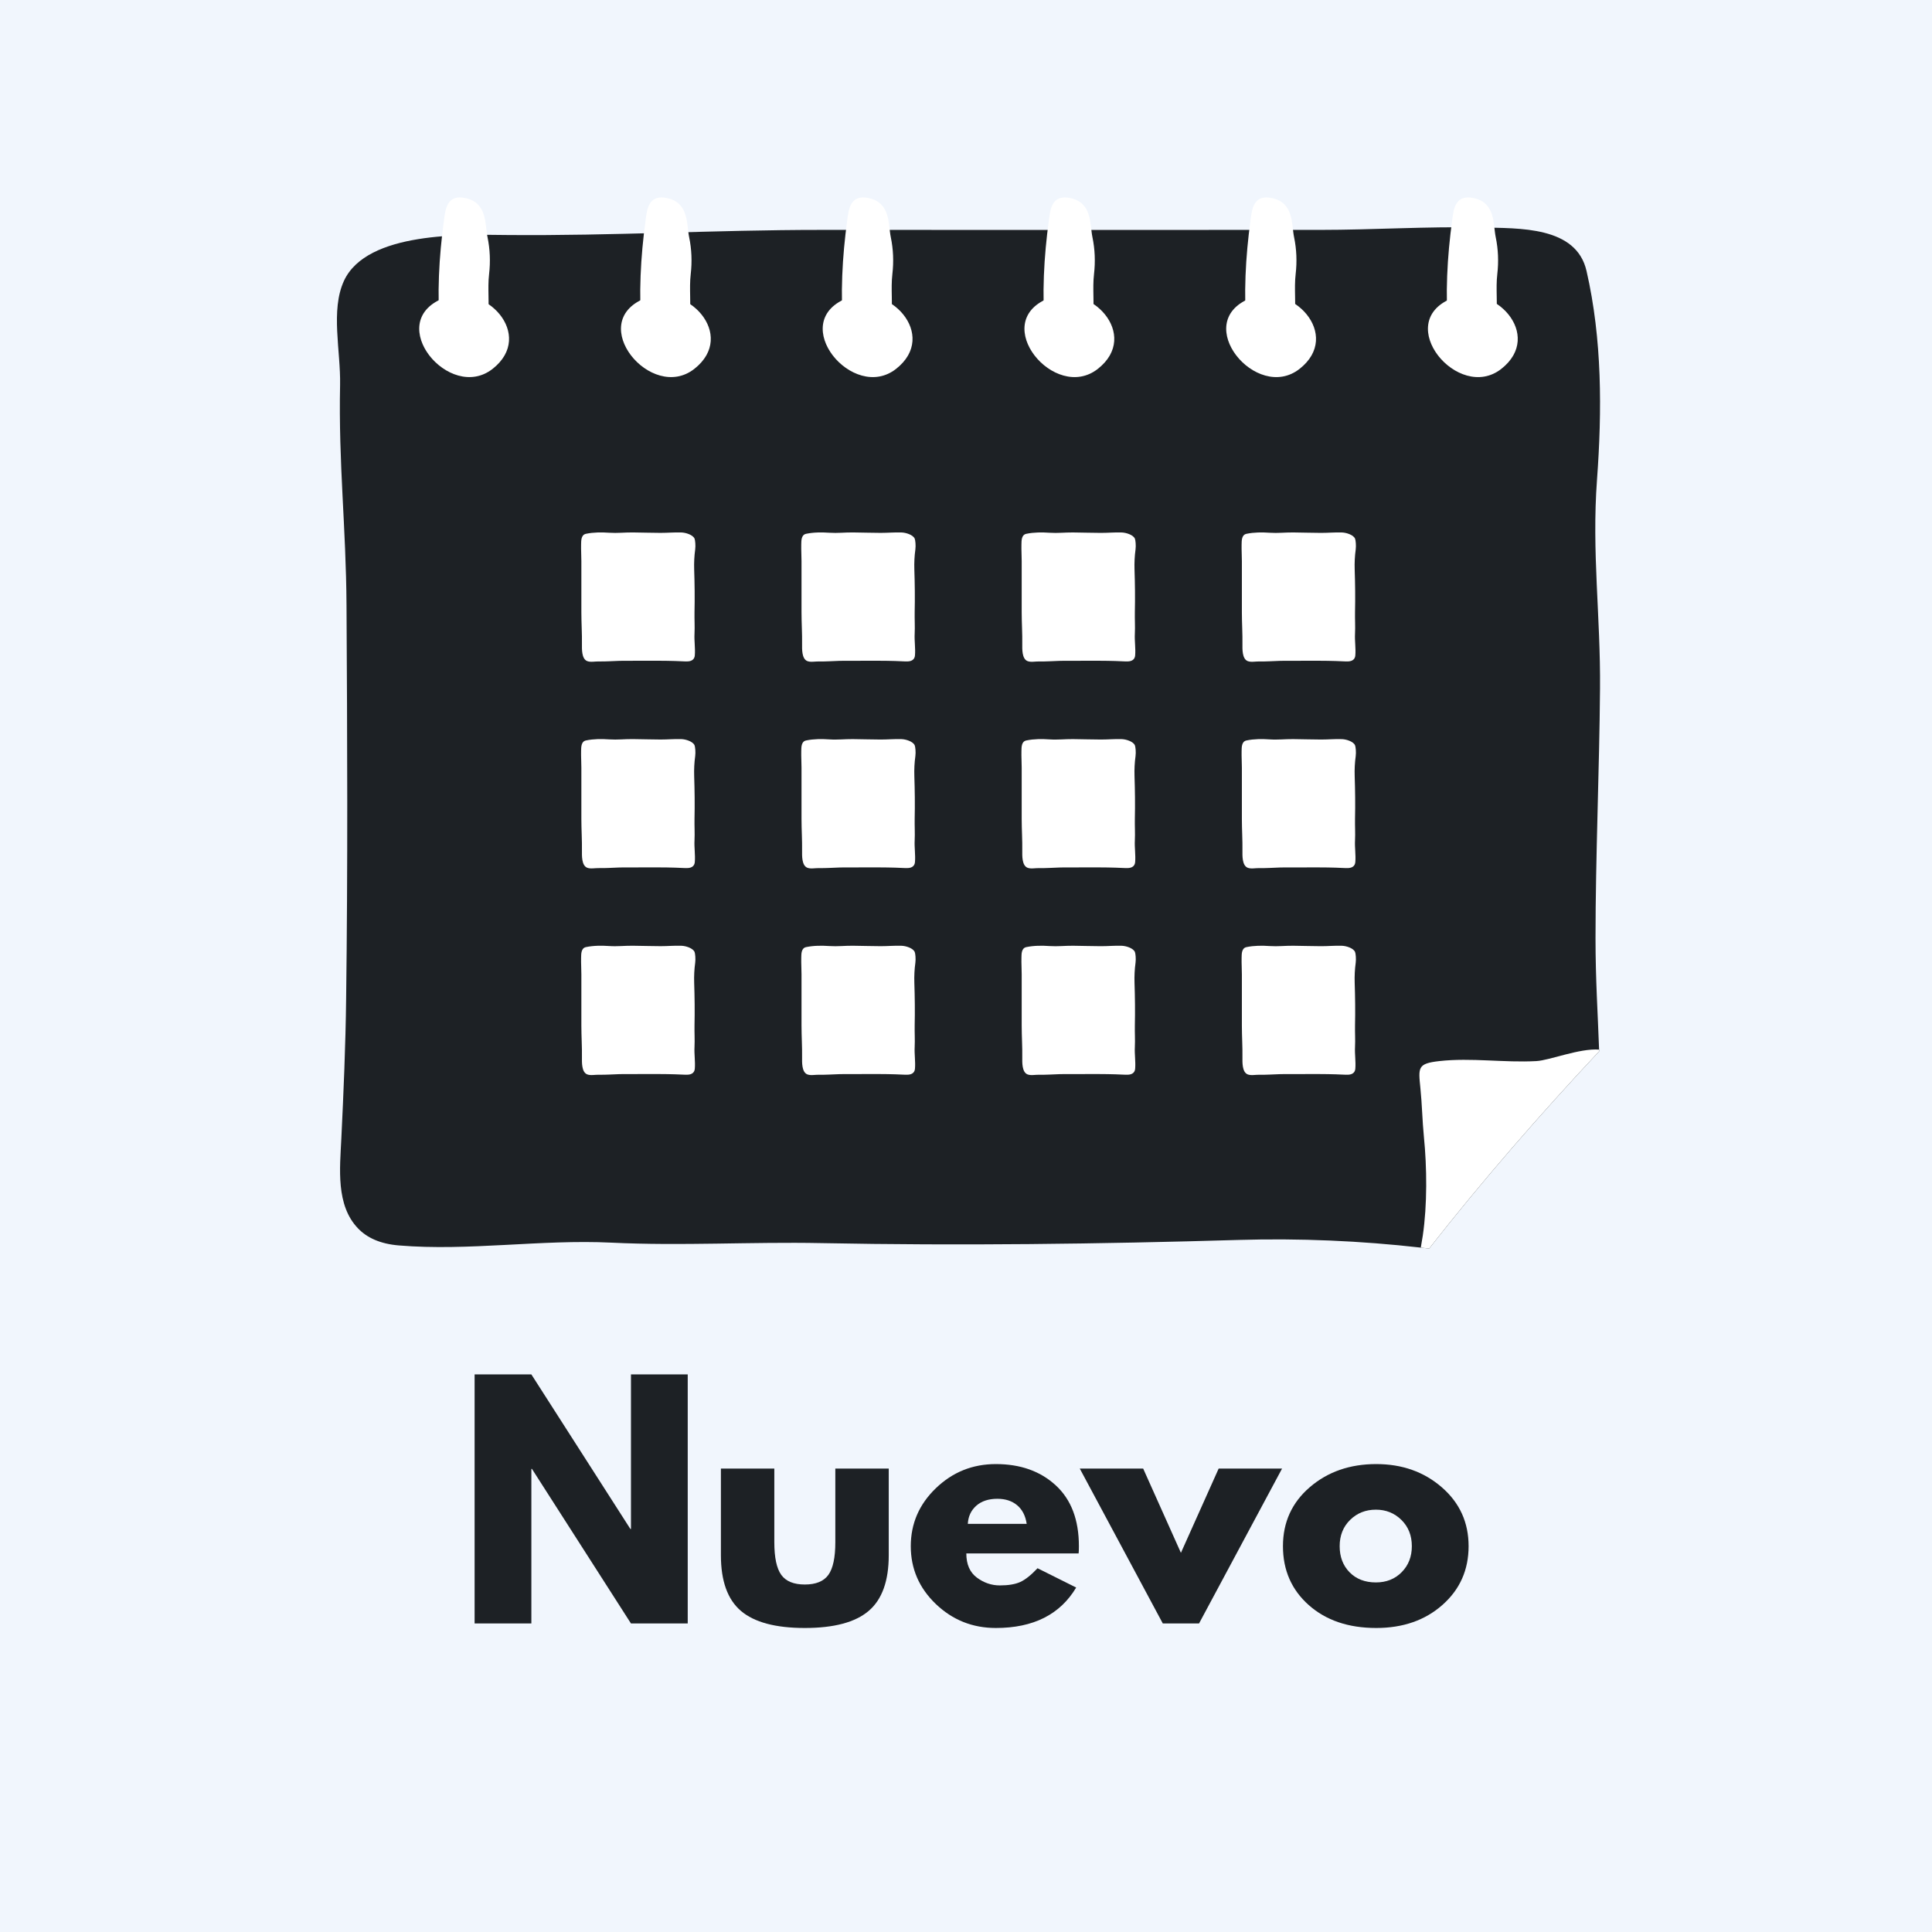
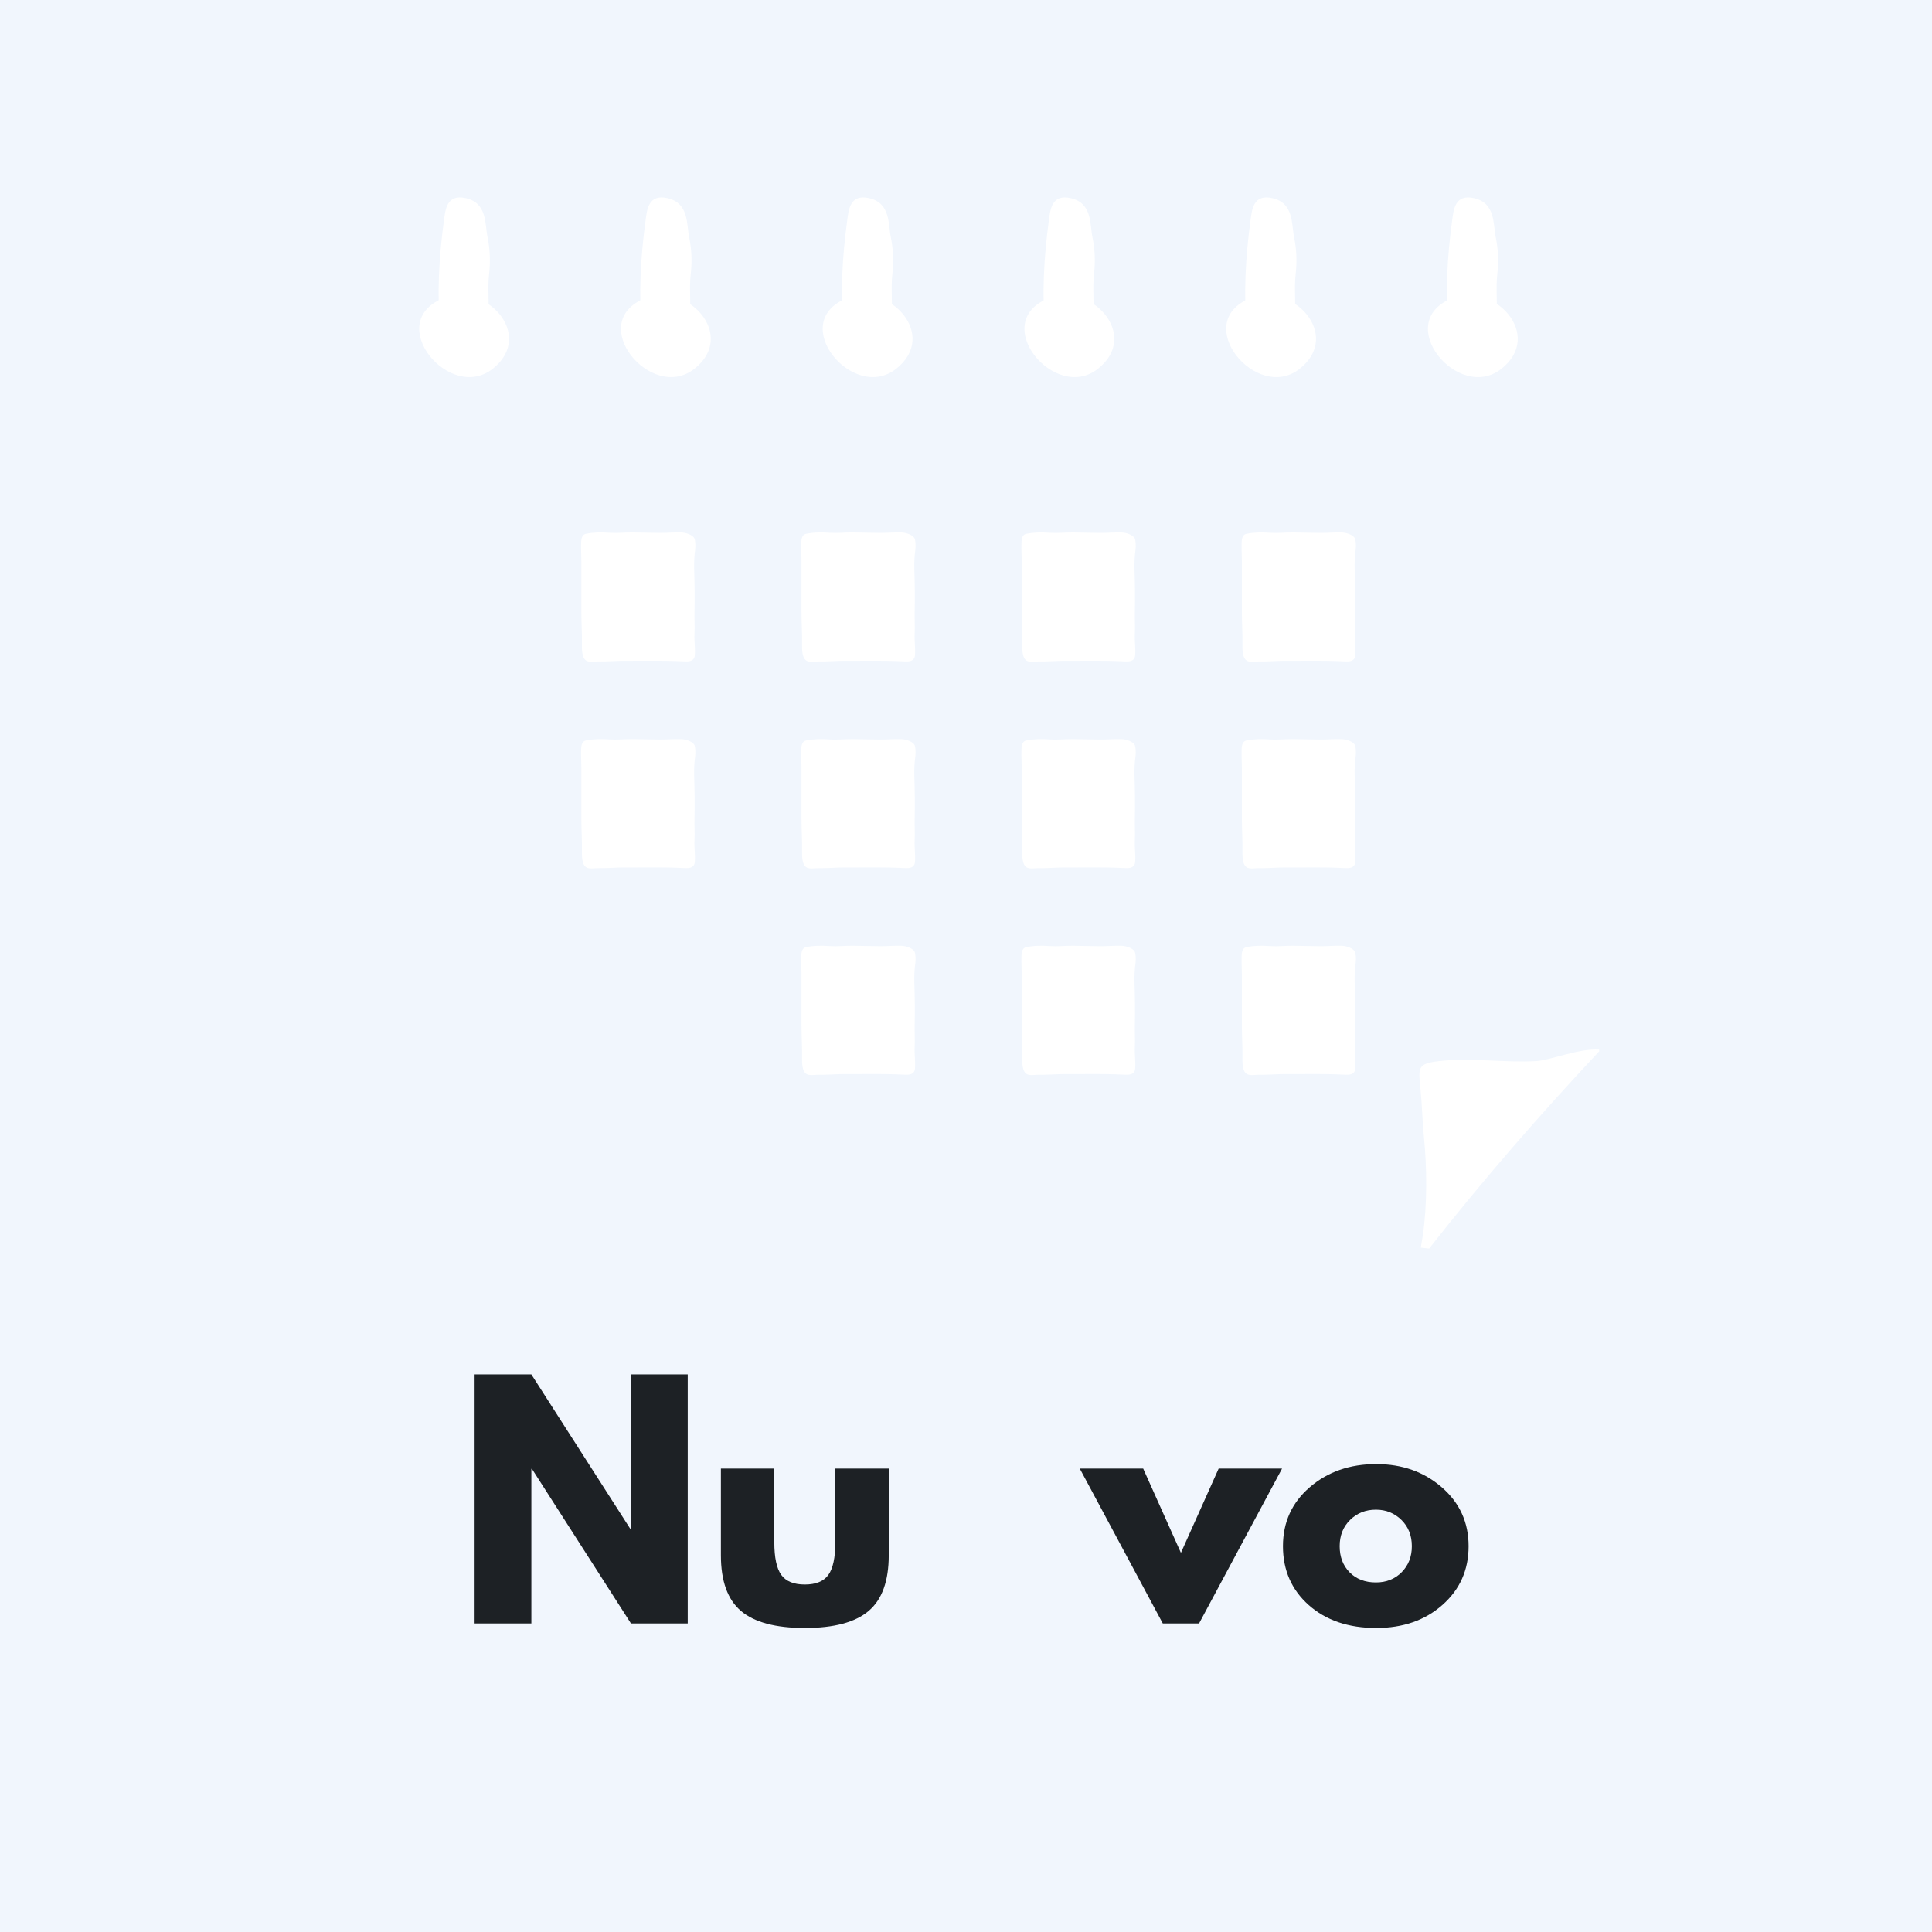
<svg xmlns="http://www.w3.org/2000/svg" width="1024" zoomAndPan="magnify" viewBox="0 0 768 768" height="1024" preserveAspectRatio="xMidYMid meet" version="1.0">
  <defs>
    <g />
    <clipPath id="e8634d94c5">
      <path d="M 133 90 L 636.742 90 L 636.742 497 L 133 497 Z M 133 90 " clip-rule="nonzero" />
    </clipPath>
  </defs>
  <rect x="-76.8" width="921.6" fill="#ffffff" y="-76.8" height="921.6" fill-opacity="1" />
-   <rect x="-76.8" width="921.6" fill="#ffffff" y="-76.8" height="921.6" fill-opacity="1" />
  <rect x="-76.8" width="921.6" fill="#f1f6fd" y="-76.8" height="921.6" fill-opacity="1" />
  <g clip-path="url(#e8634d94c5)">
-     <path fill="#1d2125" d="M 636.031 273.84 C 635.785 305.75 634.242 340.992 634.242 372.902 C 634.242 389.547 635.168 403.086 635.664 417.234 C 635.664 417.449 635.695 417.695 635.695 417.914 C 612.102 443.102 589.43 469.121 568.113 496.316 C 567.004 496.191 565.895 496.066 564.785 495.945 C 540.941 493.23 516.391 492.184 492.488 492.891 C 437.184 494.523 381.754 495.234 326.422 494.156 C 298.598 493.602 270.84 495.324 243.047 493.973 C 215.043 492.613 186.266 497.395 158.566 495.082 C 151.07 494.465 145.887 491.996 142.371 488.359 C 133.426 479.141 135.125 464.375 135.68 452.719 C 136.574 434.129 137.379 415.57 137.594 396.949 C 138.273 344.875 138.051 292.801 137.746 240.762 C 137.562 209.254 134.539 184.461 135.188 153.016 C 135.465 139.543 131.332 123.359 136.727 111.641 C 145.859 91.879 184.566 93.266 201.688 93.422 C 243.816 93.789 283.762 91.387 326.176 91.387 C 392.305 91.387 458.465 91.418 524.629 91.387 C 545.941 91.387 567.227 89.969 588.508 90.43 C 604.086 90.77 626.602 89.906 630.672 107.727 C 636.902 134.855 636.84 163.344 634.836 190.66 C 632.703 219.457 636.281 244.984 636.031 273.84 Z M 636.031 273.84 " fill-opacity="1" fill-rule="nonzero" />
-   </g>
+     </g>
  <path fill="#ffffff" d="M 195.805 146.637 C 213.008 133.148 192.789 111.711 175.984 118.637 C 152.504 128.324 178.68 160.059 195.805 146.637 Z M 195.805 146.637 " fill-opacity="1" fill-rule="nonzero" />
  <path fill="#ffffff" d="M 276 146.637 C 293.199 133.152 272.984 111.715 256.184 118.641 C 232.699 128.328 258.875 160.059 276 146.637 Z M 276 146.637 " fill-opacity="1" fill-rule="nonzero" />
  <path fill="#ffffff" d="M 356.195 146.641 C 373.398 133.152 353.18 111.715 336.375 118.641 C 312.895 128.328 339.07 160.062 356.195 146.641 Z M 356.195 146.641 " fill-opacity="1" fill-rule="nonzero" />
  <path fill="#ffffff" d="M 436.391 146.641 C 453.594 133.156 433.375 111.715 416.57 118.645 C 393.09 128.328 419.266 160.066 436.391 146.641 Z M 436.391 146.641 " fill-opacity="1" fill-rule="nonzero" />
  <path fill="#ffffff" d="M 516.586 146.641 C 533.789 133.156 513.57 111.719 496.766 118.645 C 473.289 128.332 499.461 160.066 516.586 146.641 Z M 516.586 146.641 " fill-opacity="1" fill-rule="nonzero" />
  <path fill="#ffffff" d="M 596.781 146.645 C 613.98 133.156 593.766 111.719 576.965 118.648 C 553.48 128.332 579.656 160.066 596.781 146.645 Z M 596.781 146.645 " fill-opacity="1" fill-rule="nonzero" />
  <path fill="#ffffff" d="M 174.988 131.691 C 175.516 137.586 180.43 140.043 188.176 139.309 C 195.18 138.645 193.355 130.98 193.918 126.594 C 194.652 120.812 193.742 114.746 194.422 108.961 C 194.992 104.059 194.801 99.113 193.801 94.289 C 192.727 89.125 193.754 80.746 185.211 78.777 C 177.492 76.992 177.027 83.559 176.488 87.523 C 174.484 102.176 173.676 117 174.988 131.691 Z M 174.988 131.691 " fill-opacity="1" fill-rule="nonzero" />
  <path fill="#ffffff" d="M 255.145 131.691 C 255.672 137.586 260.586 140.043 268.332 139.309 C 275.336 138.645 273.512 130.98 274.07 126.594 C 274.809 120.812 273.898 114.746 274.574 108.961 C 275.145 104.059 274.953 99.113 273.949 94.289 C 272.883 89.125 273.906 80.746 265.363 78.777 C 257.645 76.992 257.18 83.559 256.637 87.523 C 254.637 102.176 253.832 117 255.145 131.691 Z M 255.145 131.691 " fill-opacity="1" fill-rule="nonzero" />
  <path fill="#ffffff" d="M 335.301 131.691 C 335.828 137.586 340.742 140.043 348.488 139.309 C 355.492 138.645 353.668 130.98 354.227 126.594 C 354.965 120.812 354.055 114.746 354.73 108.961 C 355.301 104.059 355.109 99.113 354.105 94.289 C 353.039 89.125 354.066 80.746 345.52 78.777 C 337.801 76.992 337.336 83.559 336.793 87.523 C 334.793 102.176 333.988 117 335.301 131.691 Z M 335.301 131.691 " fill-opacity="1" fill-rule="nonzero" />
  <path fill="#ffffff" d="M 415.457 131.691 C 415.984 137.586 420.898 140.043 428.645 139.309 C 435.648 138.645 433.824 130.98 434.383 126.594 C 435.121 120.812 434.211 114.746 434.887 108.961 C 435.457 104.059 435.266 99.113 434.262 94.289 C 433.191 89.125 434.219 80.746 425.676 78.777 C 417.957 76.992 417.488 83.559 416.949 87.523 C 414.949 102.176 414.148 117 415.457 131.691 Z M 415.457 131.691 " fill-opacity="1" fill-rule="nonzero" />
  <path fill="#ffffff" d="M 495.613 131.691 C 496.137 137.586 501.055 140.043 508.801 139.309 C 515.801 138.645 513.98 130.98 514.539 126.594 C 515.277 120.812 514.367 114.746 515.043 108.961 C 515.613 104.059 515.422 99.113 514.418 94.289 C 513.348 89.125 514.375 80.746 505.828 78.777 C 498.109 76.992 497.645 83.559 497.105 87.523 C 495.105 102.176 494.305 117 495.613 131.691 Z M 495.613 131.691 " fill-opacity="1" fill-rule="nonzero" />
  <path fill="#ffffff" d="M 575.77 131.691 C 576.293 137.586 581.211 140.043 588.957 139.309 C 595.957 138.645 594.137 130.98 594.695 126.594 C 595.434 120.812 594.52 114.746 595.199 108.961 C 595.77 104.059 595.578 99.113 594.574 94.289 C 593.504 89.125 594.531 80.746 585.984 78.777 C 578.266 76.992 577.801 83.559 577.262 87.523 C 575.266 102.176 574.457 117 575.77 131.691 Z M 575.77 131.691 " fill-opacity="1" fill-rule="nonzero" />
  <path fill="#ffffff" d="M 276.352 218.406 C 275.992 221.016 275.859 223.723 275.945 226.344 C 276.133 232.012 276.211 237.688 276.078 243.352 C 276.02 246.199 276.223 249.043 276.078 251.887 C 275.918 254.758 276.438 257.707 276.195 260.551 C 276.133 261.305 275.84 261.84 275.434 262.203 C 274.418 263.121 272.762 262.934 271.461 262.887 C 269.383 262.793 267.316 262.711 265.234 262.688 C 263.938 262.672 262.648 262.66 261.348 262.652 C 256.82 262.633 252.309 262.648 247.785 262.672 C 247.207 262.672 246.637 262.688 246.086 262.703 C 243.336 262.781 240.914 262.988 237.984 262.934 C 236.48 262.906 234.676 263.328 233.367 262.773 C 231.156 261.84 231.32 257.887 231.328 256.121 C 231.395 251.809 231.102 247.715 231.102 243.379 L 231.102 223.051 C 231.102 220.883 230.949 218.691 230.996 216.516 C 231.039 214.918 230.949 212.613 232.934 212.195 C 235.969 211.562 239.145 211.562 242.203 211.777 C 245.418 211.992 248.266 211.629 251.492 211.652 C 255.059 211.68 258.984 211.828 262.559 211.828 C 265.652 211.828 267.785 211.574 270.887 211.668 C 272.559 211.719 275.367 212.559 276.086 214.09 C 276.344 214.66 276.562 216.887 276.352 218.406 Z M 276.352 218.406 " fill-opacity="1" fill-rule="nonzero" />
  <path fill="#ffffff" d="M 363.875 218.406 C 363.512 221.016 363.379 223.727 363.465 226.348 C 363.656 232.012 363.73 237.688 363.598 243.355 C 363.543 246.199 363.742 249.047 363.598 251.891 C 363.441 254.758 363.957 257.711 363.711 260.551 C 363.652 261.305 363.359 261.84 362.949 262.207 C 361.938 263.121 360.277 262.938 358.977 262.891 C 356.898 262.793 354.832 262.711 352.75 262.688 C 351.453 262.676 350.164 262.664 348.863 262.656 C 344.34 262.637 339.824 262.652 335.301 262.676 C 334.723 262.676 334.152 262.688 333.602 262.703 C 330.852 262.785 328.434 262.988 325.5 262.938 C 323.996 262.906 322.195 263.328 320.879 262.773 C 318.668 261.84 318.832 257.887 318.84 256.125 C 318.906 251.809 318.617 247.715 318.617 243.379 L 318.617 223.051 C 318.617 220.887 318.461 218.695 318.512 216.52 C 318.551 214.922 318.461 212.617 320.445 212.195 C 323.48 211.566 326.656 211.566 329.715 211.777 C 332.93 211.992 335.777 211.625 339 211.652 C 342.57 211.68 346.492 211.828 350.066 211.828 C 353.16 211.828 355.297 211.574 358.398 211.668 C 360.07 211.719 362.879 212.559 363.598 214.09 C 363.867 214.66 364.086 216.887 363.875 218.406 Z M 363.875 218.406 " fill-opacity="1" fill-rule="nonzero" />
  <path fill="#ffffff" d="M 451.395 218.41 C 451.035 221.016 450.902 223.727 450.988 226.348 C 451.176 232.012 451.254 237.688 451.121 243.355 C 451.062 246.203 451.266 249.047 451.121 251.891 C 450.961 254.758 451.48 257.715 451.238 260.551 C 451.176 261.309 450.883 261.844 450.477 262.207 C 449.461 263.121 447.805 262.938 446.504 262.891 C 444.422 262.793 442.359 262.715 440.277 262.691 C 438.98 262.676 437.691 262.668 436.391 262.656 C 431.863 262.637 427.352 262.652 422.828 262.676 C 422.25 262.676 421.68 262.691 421.129 262.707 C 418.379 262.785 415.961 262.992 413.027 262.938 C 411.523 262.91 409.719 263.332 408.406 262.777 C 406.195 261.844 406.359 257.891 406.367 256.125 C 406.434 251.812 406.141 247.719 406.141 243.383 L 406.141 223.055 C 406.141 220.887 405.988 218.699 406.039 216.523 C 406.078 214.926 405.988 212.617 407.977 212.199 C 411.008 211.566 414.188 211.566 417.242 211.781 C 420.457 211.996 423.305 211.633 426.531 211.66 C 430.098 211.684 434.02 211.832 437.598 211.832 C 440.691 211.832 442.828 211.578 445.926 211.672 C 447.598 211.727 450.406 212.562 451.125 214.098 C 451.387 214.66 451.605 216.887 451.395 218.41 Z M 451.395 218.41 " fill-opacity="1" fill-rule="nonzero" />
  <path fill="#ffffff" d="M 538.918 218.41 C 538.555 221.02 538.422 223.727 538.508 226.352 C 538.695 232.012 538.773 237.691 538.641 243.355 C 538.586 246.203 538.789 249.047 538.641 251.891 C 538.484 254.762 539 257.715 538.758 260.555 C 538.695 261.309 538.406 261.844 537.996 262.207 C 536.98 263.125 535.324 262.938 534.023 262.891 C 531.945 262.797 529.879 262.719 527.801 262.691 C 526.5 262.676 525.211 262.668 523.91 262.656 C 519.387 262.637 514.871 262.652 510.348 262.676 C 509.77 262.676 509.199 262.691 508.652 262.707 C 505.902 262.789 503.484 262.992 500.551 262.938 C 499.047 262.91 497.242 263.332 495.93 262.777 C 493.719 261.844 493.883 257.891 493.891 256.125 C 493.957 251.812 493.664 247.719 493.664 243.383 L 493.664 223.055 C 493.664 220.887 493.512 218.695 493.559 216.52 C 493.598 214.922 493.512 212.621 495.496 212.199 C 498.531 211.566 501.707 211.566 504.762 211.781 C 507.977 211.996 510.824 211.629 514.051 211.656 C 517.617 211.68 521.543 211.832 525.117 211.832 C 528.211 211.832 530.348 211.578 533.445 211.668 C 535.117 211.719 537.926 212.559 538.645 214.094 C 538.906 214.664 539.125 216.891 538.918 218.41 Z M 538.918 218.41 " fill-opacity="1" fill-rule="nonzero" />
  <path fill="#ffffff" d="M 276.352 300.551 C 275.992 303.16 275.859 305.871 275.945 308.492 C 276.133 314.156 276.211 319.832 276.078 325.496 C 276.02 328.344 276.223 331.191 276.078 334.031 C 275.918 336.902 276.438 339.855 276.195 342.695 C 276.133 343.449 275.84 343.984 275.434 344.348 C 274.418 345.266 272.762 345.078 271.461 345.035 C 269.383 344.938 267.316 344.859 265.234 344.832 C 263.938 344.82 262.648 344.809 261.348 344.801 C 256.82 344.781 252.309 344.797 247.785 344.82 C 247.207 344.82 246.637 344.832 246.086 344.848 C 243.336 344.93 240.914 345.133 237.984 345.078 C 236.48 345.051 234.676 345.473 233.367 344.918 C 231.156 343.984 231.32 340.031 231.328 338.27 C 231.395 333.953 231.102 329.859 231.102 325.523 L 231.102 305.195 C 231.102 303.031 230.949 300.84 230.996 298.664 C 231.039 297.066 230.949 294.758 232.934 294.34 C 235.969 293.707 239.145 293.707 242.203 293.922 C 245.418 294.137 248.266 293.77 251.492 293.797 C 255.059 293.82 258.984 293.973 262.559 293.973 C 265.652 293.973 267.785 293.719 270.887 293.809 C 272.559 293.863 275.367 294.703 276.086 296.234 C 276.344 296.809 276.562 299.031 276.352 300.551 Z M 276.352 300.551 " fill-opacity="1" fill-rule="nonzero" />
  <path fill="#ffffff" d="M 363.875 300.555 C 363.512 303.16 363.379 305.871 363.465 308.492 C 363.656 314.16 363.73 319.832 363.598 325.5 C 363.543 328.348 363.742 331.191 363.598 334.035 C 363.441 336.902 363.957 339.855 363.711 342.699 C 363.652 343.453 363.359 343.988 362.949 344.352 C 361.938 345.266 360.277 345.082 358.977 345.035 C 356.898 344.938 354.832 344.859 352.75 344.836 C 351.453 344.82 350.164 344.812 348.863 344.801 C 344.34 344.781 339.824 344.797 335.301 344.82 C 334.723 344.82 334.152 344.836 333.602 344.852 C 330.852 344.93 328.434 345.133 325.5 345.082 C 323.996 345.055 322.195 345.477 320.879 344.922 C 318.668 343.988 318.832 340.035 318.84 338.27 C 318.906 333.957 318.617 329.867 318.617 325.527 L 318.617 305.199 C 318.617 303.031 318.461 300.84 318.512 298.664 C 318.551 297.066 318.461 294.766 320.445 294.344 C 323.48 293.711 326.656 293.711 329.715 293.926 C 332.93 294.141 335.777 293.777 339 293.805 C 342.57 293.828 346.492 293.977 350.066 293.977 C 353.16 293.977 355.297 293.723 358.398 293.816 C 360.07 293.871 362.879 294.707 363.598 296.242 C 363.867 296.809 364.086 299.035 363.875 300.555 Z M 363.875 300.555 " fill-opacity="1" fill-rule="nonzero" />
  <path fill="#ffffff" d="M 451.395 300.555 C 451.035 303.164 450.902 305.871 450.988 308.496 C 451.176 314.16 451.254 319.836 451.121 325.5 C 451.062 328.348 451.266 331.191 451.121 334.039 C 450.961 336.906 451.48 339.859 451.238 342.699 C 451.176 343.453 450.883 343.988 450.477 344.352 C 449.461 345.266 447.805 345.082 446.504 345.035 C 444.422 344.941 442.359 344.863 440.277 344.836 C 438.98 344.82 437.691 344.812 436.391 344.801 C 431.863 344.781 427.352 344.797 422.828 344.82 C 422.25 344.82 421.68 344.836 421.129 344.852 C 418.379 344.93 415.961 345.137 413.027 345.082 C 411.523 345.051 409.719 345.477 408.406 344.922 C 406.195 343.988 406.359 340.035 406.367 338.27 C 406.434 333.957 406.141 329.867 406.141 325.527 L 406.141 305.199 C 406.141 303.031 405.988 300.84 406.039 298.664 C 406.078 297.066 405.988 294.766 407.977 294.344 C 411.008 293.711 414.188 293.711 417.242 293.926 C 420.457 294.141 423.305 293.773 426.531 293.805 C 430.098 293.828 434.02 293.977 437.598 293.977 C 440.691 293.977 442.828 293.723 445.926 293.816 C 447.598 293.867 450.406 294.707 451.125 296.242 C 451.387 296.812 451.605 299.035 451.395 300.555 Z M 451.395 300.555 " fill-opacity="1" fill-rule="nonzero" />
  <path fill="#ffffff" d="M 538.918 300.555 C 538.555 303.164 538.422 305.875 538.508 308.496 C 538.695 314.164 538.773 319.836 538.641 325.5 C 538.586 328.348 538.789 331.195 538.641 334.039 C 538.484 336.906 539 339.859 538.758 342.699 C 538.695 343.453 538.406 343.988 537.996 344.355 C 536.98 345.27 535.324 345.082 534.023 345.039 C 531.945 344.941 529.879 344.863 527.801 344.836 C 526.5 344.824 525.211 344.812 523.91 344.805 C 519.387 344.785 514.871 344.801 510.348 344.824 C 509.77 344.824 509.199 344.836 508.652 344.852 C 505.902 344.934 503.484 345.137 500.551 345.082 C 499.047 345.055 497.242 345.477 495.93 344.926 C 493.719 343.988 493.883 340.035 493.891 338.273 C 493.957 333.957 493.664 329.867 493.664 325.531 L 493.664 305.203 C 493.664 303.035 493.512 300.844 493.559 298.668 C 493.598 297.07 493.512 294.766 495.496 294.344 C 498.531 293.711 501.707 293.711 504.762 293.926 C 507.977 294.141 510.824 293.777 514.051 293.805 C 517.617 293.828 521.543 293.977 525.117 293.977 C 528.211 293.977 530.348 293.723 533.445 293.82 C 535.117 293.871 537.926 294.707 538.645 296.242 C 538.906 296.812 539.125 299.035 538.918 300.555 Z M 538.918 300.555 " fill-opacity="1" fill-rule="nonzero" />
-   <path fill="#ffffff" d="M 276.352 382.699 C 275.992 385.305 275.859 388.016 275.945 390.637 C 276.133 396.305 276.211 401.977 276.078 407.645 C 276.02 410.492 276.223 413.336 276.078 416.18 C 275.918 419.047 276.438 422 276.195 424.84 C 276.133 425.594 275.84 426.129 275.434 426.496 C 274.418 427.41 272.762 427.227 271.461 427.18 C 269.383 427.086 267.316 427.004 265.234 426.98 C 263.938 426.965 262.648 426.953 261.348 426.945 C 256.82 426.926 252.309 426.941 247.785 426.965 C 247.207 426.965 246.637 426.98 246.086 426.992 C 243.336 427.074 240.914 427.277 237.984 427.227 C 236.48 427.195 234.676 427.621 233.367 427.062 C 231.156 426.129 231.32 422.176 231.328 420.414 C 231.395 416.102 231.102 412.008 231.102 407.672 L 231.102 387.344 C 231.102 385.176 230.949 382.984 230.996 380.809 C 231.039 379.211 230.949 376.906 232.934 376.484 C 235.969 375.855 239.145 375.855 242.203 376.066 C 245.418 376.281 248.266 375.914 251.492 375.945 C 255.059 375.969 258.984 376.117 262.559 376.117 C 265.652 376.117 267.785 375.863 270.887 375.957 C 272.559 376.008 275.367 376.848 276.086 378.379 C 276.344 378.953 276.562 381.18 276.352 382.699 Z M 276.352 382.699 " fill-opacity="1" fill-rule="nonzero" />
  <path fill="#ffffff" d="M 363.875 382.699 C 363.512 385.309 363.379 388.016 363.465 390.641 C 363.656 396.305 363.73 401.977 363.598 407.645 C 363.543 410.492 363.742 413.34 363.598 416.18 C 363.441 419.047 363.957 422.004 363.711 424.844 C 363.652 425.598 363.359 426.133 362.949 426.496 C 361.938 427.41 360.277 427.227 358.977 427.184 C 356.898 427.086 354.832 427.004 352.75 426.98 C 351.453 426.969 350.164 426.957 348.863 426.945 C 344.34 426.926 339.824 426.941 335.301 426.969 C 334.723 426.969 334.152 426.98 333.602 426.996 C 330.852 427.074 328.434 427.281 325.5 427.227 C 323.996 427.199 322.195 427.621 320.879 427.07 C 318.668 426.137 318.832 422.18 318.84 420.418 C 318.906 416.102 318.617 412.012 318.617 407.676 L 318.617 387.348 C 318.617 385.176 318.461 382.988 318.512 380.812 C 318.551 379.215 318.461 376.91 320.445 376.488 C 323.48 375.859 326.656 375.859 329.715 376.07 C 332.93 376.285 335.777 375.918 339 375.945 C 342.57 375.969 346.492 376.121 350.066 376.121 C 353.16 376.121 355.297 375.867 358.398 375.961 C 360.07 376.012 362.879 376.852 363.598 378.387 C 363.867 378.953 364.086 381.18 363.875 382.699 Z M 363.875 382.699 " fill-opacity="1" fill-rule="nonzero" />
  <path fill="#ffffff" d="M 451.395 382.699 C 451.035 385.309 450.902 388.02 450.988 390.641 C 451.176 396.305 451.254 401.98 451.121 407.645 C 451.062 410.496 451.266 413.34 451.121 416.184 C 450.961 419.051 451.48 422.004 451.238 424.844 C 451.176 425.598 450.883 426.137 450.477 426.496 C 449.461 427.414 447.805 427.227 446.504 427.184 C 444.422 427.086 442.359 427.008 440.277 426.984 C 438.98 426.969 437.691 426.957 436.391 426.949 C 431.863 426.93 427.352 426.941 422.828 426.969 C 422.25 426.969 421.68 426.984 421.129 426.996 C 418.379 427.078 415.961 427.285 413.027 427.227 C 411.523 427.199 409.719 427.621 408.406 427.07 C 406.195 426.137 406.359 422.18 406.367 420.414 C 406.434 416.102 406.141 412.012 406.141 407.672 L 406.141 387.344 C 406.141 385.176 405.988 382.988 406.039 380.812 C 406.078 379.215 405.988 376.91 407.977 376.488 C 411.008 375.859 414.188 375.859 417.242 376.074 C 420.457 376.285 423.305 375.922 426.531 375.949 C 430.098 375.973 434.02 376.125 437.598 376.125 C 440.691 376.125 442.828 375.867 445.926 375.961 C 447.598 376.016 450.406 376.855 451.125 378.387 C 451.387 378.957 451.605 381.18 451.395 382.699 Z M 451.395 382.699 " fill-opacity="1" fill-rule="nonzero" />
  <path fill="#ffffff" d="M 538.918 382.703 C 538.555 385.309 538.422 388.02 538.508 390.641 C 538.695 396.309 538.773 401.98 538.641 407.648 C 538.586 410.496 538.789 413.34 538.641 416.184 C 538.484 419.051 539 422.004 538.758 424.848 C 538.695 425.602 538.406 426.137 537.996 426.5 C 536.98 427.414 535.324 427.23 534.023 427.184 C 531.945 427.09 529.879 427.008 527.801 426.984 C 526.5 426.969 525.211 426.957 523.91 426.949 C 519.387 426.93 514.871 426.945 510.348 426.969 C 509.77 426.969 509.199 426.984 508.652 427 C 505.902 427.078 503.484 427.285 500.551 427.23 C 499.047 427.203 497.242 427.625 495.93 427.07 C 493.719 426.137 493.883 422.184 493.891 420.418 C 493.957 416.105 493.664 412.012 493.664 407.676 L 493.664 387.348 C 493.664 385.18 493.512 382.988 493.559 380.812 C 493.598 379.215 493.512 376.91 495.496 376.492 C 498.531 375.859 501.707 375.859 504.762 376.074 C 507.977 376.289 510.824 375.918 514.051 375.949 C 517.617 375.973 521.543 376.125 525.117 376.125 C 528.211 376.125 530.348 375.867 533.445 375.961 C 535.117 376.012 537.926 376.852 538.645 378.387 C 538.906 378.957 539.125 381.184 538.918 382.703 Z M 538.918 382.703 " fill-opacity="1" fill-rule="nonzero" />
  <path fill="#ffffff" d="M 635.695 417.914 C 612.102 443.102 589.43 469.121 568.113 496.316 C 567.004 496.191 565.895 496.066 564.785 495.945 C 565.031 494.371 565.34 492.738 565.586 491.137 C 567.375 478.926 567.25 464.125 566.02 451.855 C 565.402 445.633 565.277 438.844 564.633 432.59 C 563.801 424.297 563.461 422.781 572.156 421.797 C 584.805 420.379 597.977 422.504 610.715 421.797 C 616.02 421.52 627.832 416.648 635.668 417.234 C 635.664 417.449 635.695 417.699 635.695 417.914 Z M 635.695 417.914 " fill-opacity="1" fill-rule="nonzero" />
  <g fill="#1d2125" fill-opacity="1">
    <g transform="translate(181.46, 645.352)">
      <g>
        <path d="M 29.766 -61.438 L 29.766 0 L 7.203 0 L 7.203 -99 L 29.766 -99 L 69.125 -37.562 L 69.359 -37.562 L 69.359 -99 L 91.922 -99 L 91.922 0 L 69.359 0 L 30 -61.438 Z M 29.766 -61.438 " />
      </g>
    </g>
  </g>
  <g fill="#1d2125" fill-opacity="1">
    <g transform="translate(280.57, 645.352)">
      <g>
        <path d="M 27.234 -61.562 L 27.234 -32.281 C 27.234 -26.195 28.156 -21.875 30 -19.312 C 31.844 -16.758 34.961 -15.484 39.359 -15.484 C 43.754 -15.484 46.875 -16.758 48.719 -19.312 C 50.562 -21.875 51.484 -26.195 51.484 -32.281 L 51.484 -61.562 L 72.719 -61.562 L 72.719 -27.125 C 72.719 -16.883 70.055 -9.504 64.734 -4.984 C 59.422 -0.461 50.961 1.797 39.359 1.797 C 27.754 1.797 19.289 -0.461 13.969 -4.984 C 8.656 -9.504 6 -16.883 6 -27.125 L 6 -61.562 Z M 27.234 -61.562 " />
      </g>
    </g>
  </g>
  <g fill="#1d2125" fill-opacity="1">
    <g transform="translate(359.283, 645.352)">
      <g>
-         <path d="M 69.484 -27.844 L 24.844 -27.844 C 24.844 -23.52 26.238 -20.316 29.031 -18.234 C 31.832 -16.16 34.875 -15.125 38.156 -15.125 C 41.594 -15.125 44.312 -15.582 46.312 -16.5 C 48.312 -17.414 50.594 -19.234 53.156 -21.953 L 68.516 -14.281 C 62.117 -3.562 51.477 1.797 36.594 1.797 C 27.32 1.797 19.363 -1.379 12.719 -7.734 C 6.082 -14.098 2.766 -21.758 2.766 -30.719 C 2.766 -39.676 6.082 -47.352 12.719 -53.75 C 19.363 -60.156 27.32 -63.359 36.594 -63.359 C 46.352 -63.359 54.289 -60.535 60.406 -54.891 C 66.531 -49.254 69.594 -41.195 69.594 -30.719 C 69.594 -29.281 69.555 -28.32 69.484 -27.844 Z M 25.438 -39.594 L 48.844 -39.594 C 48.363 -42.801 47.102 -45.266 45.062 -46.984 C 43.02 -48.703 40.398 -49.562 37.203 -49.562 C 33.68 -49.562 30.879 -48.641 28.797 -46.797 C 26.723 -44.961 25.602 -42.562 25.438 -39.594 Z M 25.438 -39.594 " />
-       </g>
+         </g>
    </g>
  </g>
  <g fill="#1d2125" fill-opacity="1">
    <g transform="translate(431.636, 645.352)">
      <g>
        <path d="M 22.797 -61.562 L 37.797 -28.078 L 52.797 -61.562 L 78 -61.562 L 45 0 L 30.594 0 L -2.406 -61.562 Z M 22.797 -61.562 " />
      </g>
    </g>
  </g>
  <g fill="#1d2125" fill-opacity="1">
    <g transform="translate(507.228, 645.352)">
      <g>
        <path d="M 13.016 -7.312 C 6.18 -13.395 2.766 -21.195 2.766 -30.719 C 2.766 -40.238 6.32 -48.055 13.438 -54.172 C 20.562 -60.297 29.363 -63.359 39.844 -63.359 C 50.156 -63.359 58.852 -60.273 65.938 -54.109 C 73.02 -47.953 76.562 -40.156 76.562 -30.719 C 76.562 -21.281 73.098 -13.5 66.172 -7.375 C 59.254 -1.258 50.477 1.797 39.844 1.797 C 28.801 1.797 19.859 -1.238 13.016 -7.312 Z M 29.453 -41.156 C 26.691 -38.438 25.312 -34.957 25.312 -30.719 C 25.312 -26.477 26.629 -23.016 29.266 -20.328 C 31.91 -17.648 35.395 -16.312 39.719 -16.312 C 43.875 -16.312 47.289 -17.672 49.969 -20.391 C 52.656 -23.117 54 -26.562 54 -30.719 C 54 -34.957 52.617 -38.438 49.859 -41.156 C 47.098 -43.875 43.719 -45.234 39.719 -45.234 C 35.633 -45.234 32.211 -43.875 29.453 -41.156 Z M 29.453 -41.156 " />
      </g>
    </g>
  </g>
</svg>